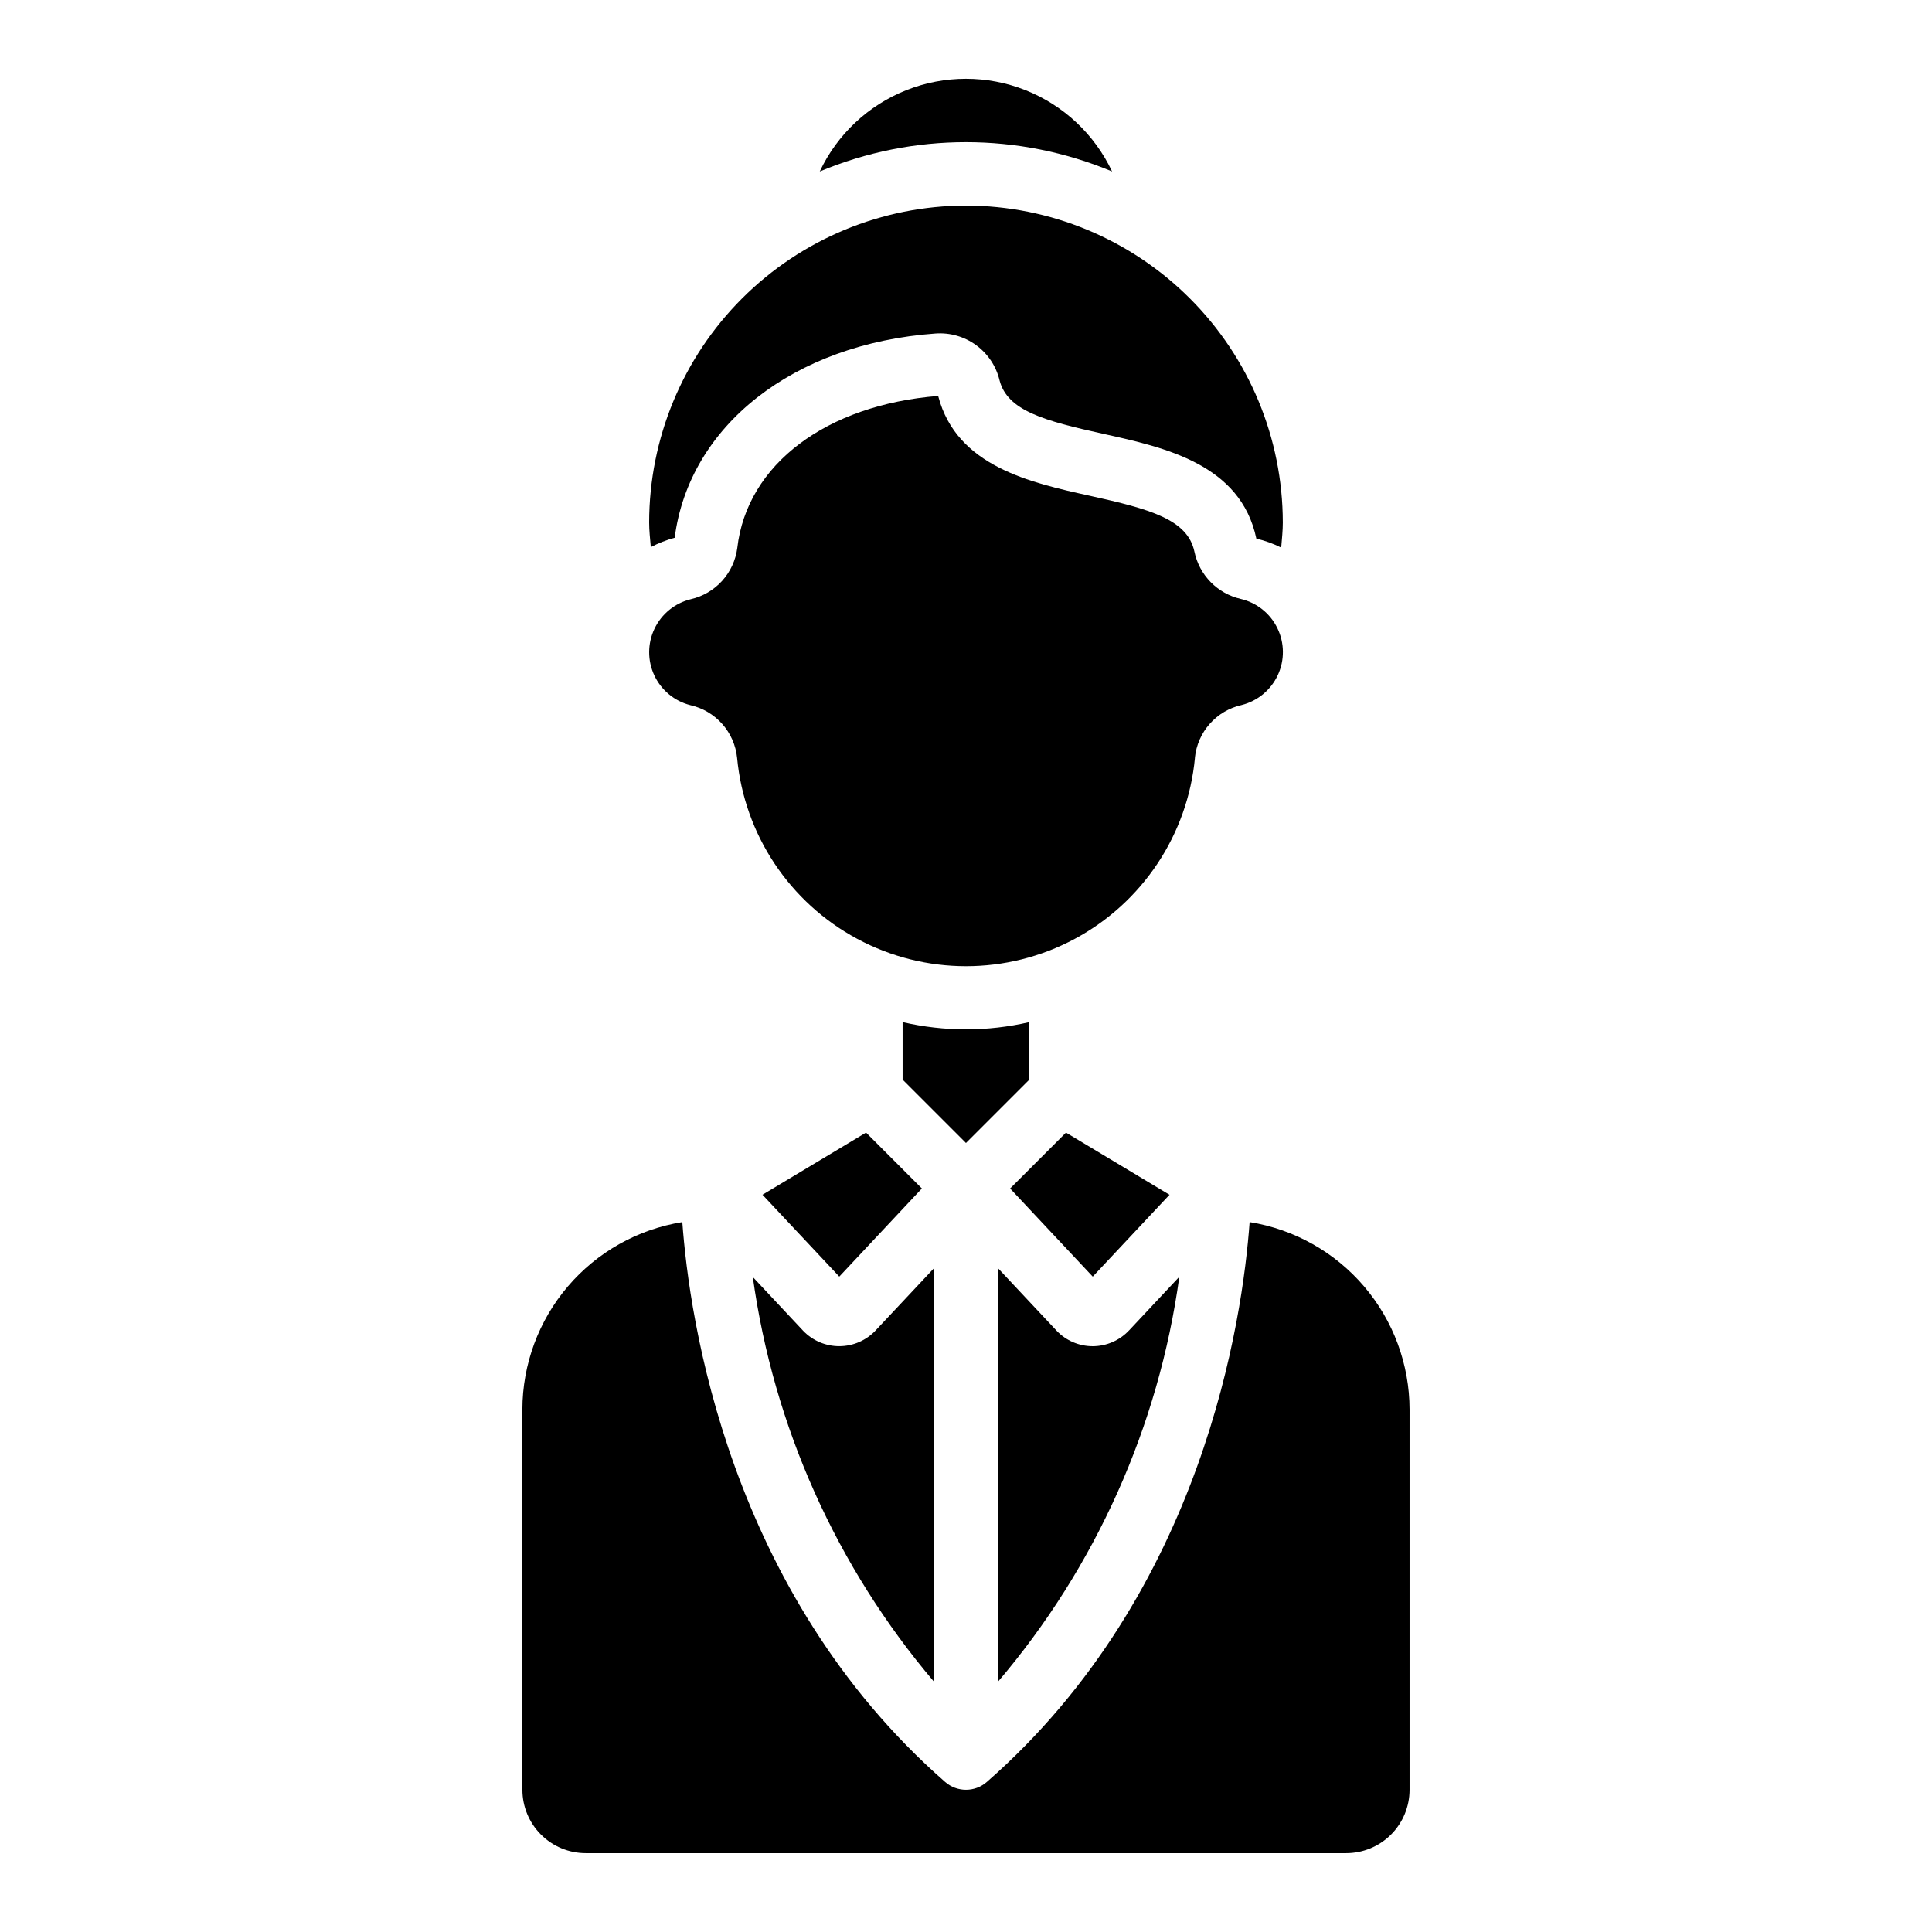
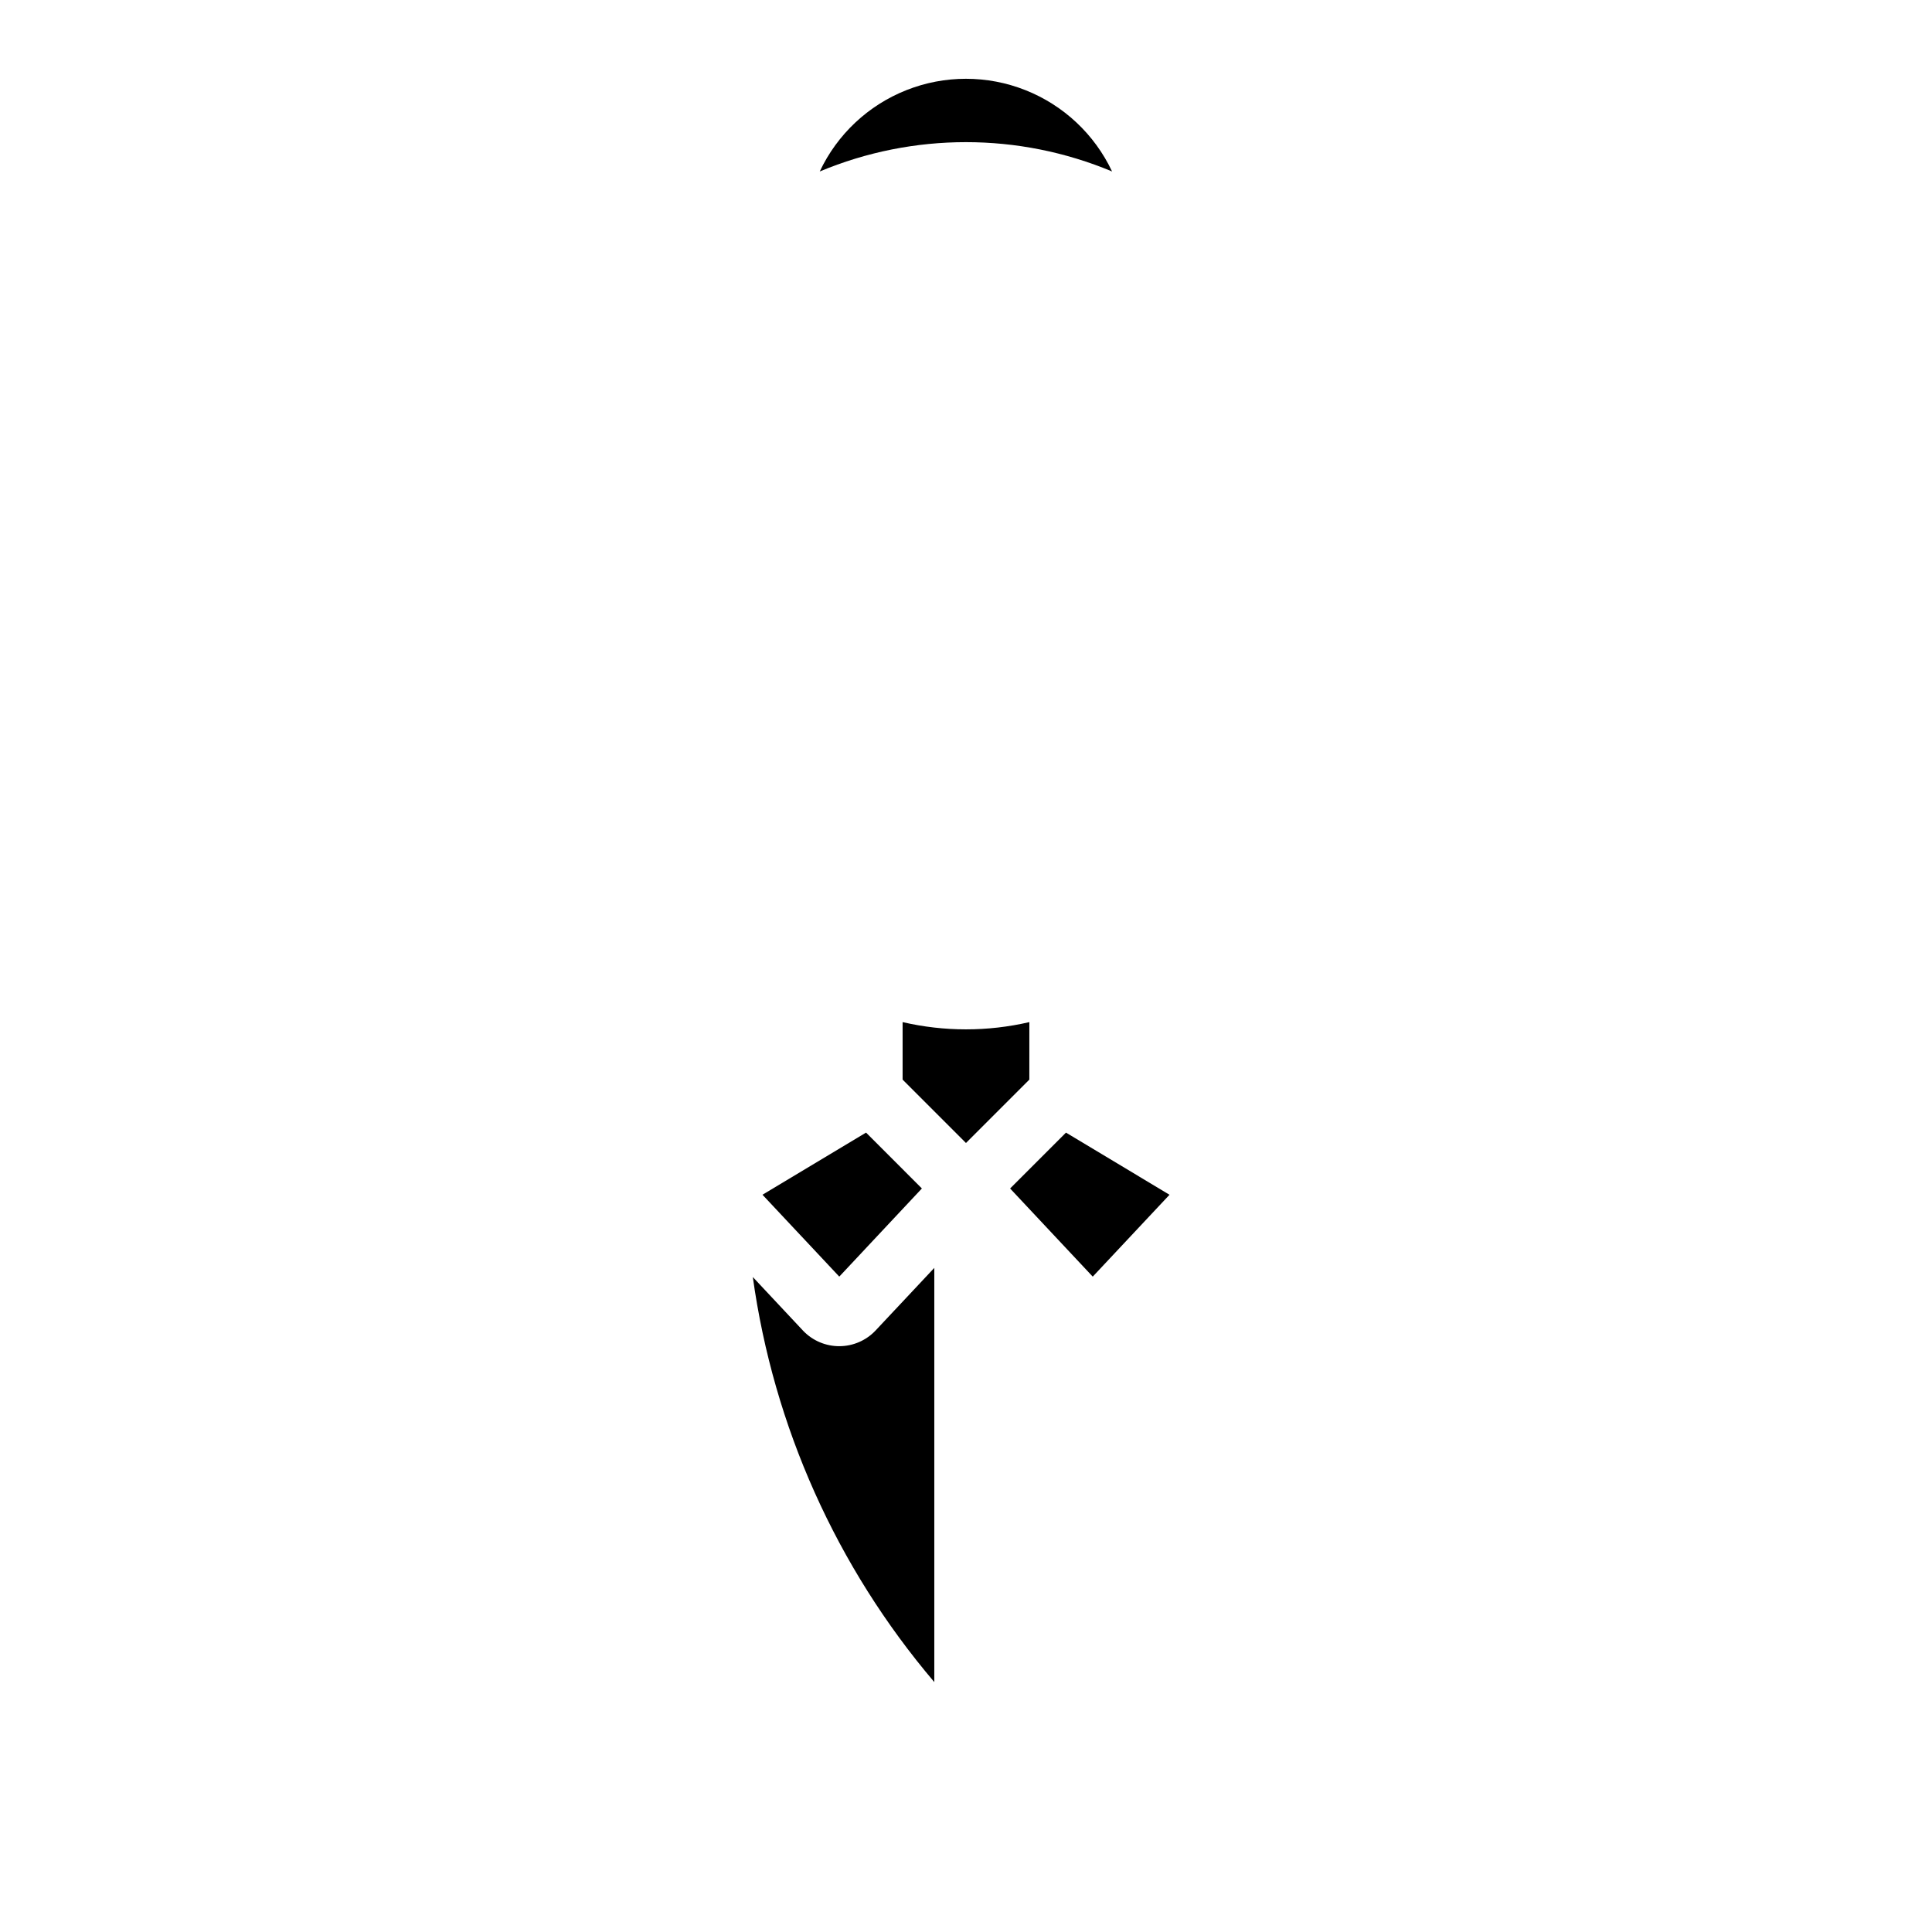
<svg xmlns="http://www.w3.org/2000/svg" fill="#000000" width="800px" height="800px" version="1.1" viewBox="144 144 512 512">
  <g>
    <path d="m391.6 480-15.566 16.602c-2.484 2.633-5.941 4.133-9.559 4.152-3.621 0.02-7.094-1.445-9.605-4.055l-13.367-14.273c5.504 39.625 22.188 76.859 48.098 107.34z" />
    <path d="m438.71 189.44c-4.641-9.848-12.859-17.555-22.98-21.559-10.121-4.004-21.387-4.004-31.508 0-10.121 4.004-18.34 11.711-22.98 21.559 24.785-10.359 52.684-10.359 77.469 0z" />
-     <path d="m400 198.48c-22.266 0.023-43.605 8.879-59.348 24.617-15.742 15.742-24.598 37.086-24.621 59.348 0 2.168 0.25 4.359 0.438 6.543 2.012-1.051 4.137-1.883 6.328-2.477 3.828-29.699 31.488-51.414 69.105-54.125 3.852-0.285 7.676 0.812 10.789 3.094 3.113 2.281 5.316 5.594 6.207 9.348 2.098 8.012 11.797 10.688 27.531 14.156 16.199 3.578 36.359 8.012 40.516 27.75v0.004c2.281 0.531 4.492 1.328 6.586 2.375 0.184-2.234 0.43-4.484 0.43-6.719h-0.004c-0.035-22.25-8.895-43.578-24.633-59.309s-37.074-24.582-59.324-24.605z" />
-     <path d="m282.44 517.55v100.76c0 4.453 1.77 8.727 4.922 11.875 3.148 3.148 7.418 4.918 11.875 4.918h201.52c4.453 0 8.723-1.77 11.875-4.918 3.148-3.148 4.918-7.422 4.918-11.875v-100.76c-0.016-11.965-4.289-23.539-12.055-32.641-7.766-9.105-18.52-15.145-30.332-17.043-1.832 25.402-12.109 98.031-69.645 148.37-3.164 2.766-7.887 2.766-11.051 0-57.535-50.34-67.812-122.97-69.645-148.37h0.004c-11.816 1.898-22.57 7.938-30.336 17.043-7.766 9.102-12.039 20.676-12.055 32.641z" />
-     <path d="m433.59 500.76c-3.602 0.004-7.047-1.461-9.539-4.059l-15.652-16.699v109.76c25.965-30.473 42.668-67.742 48.133-107.4l-13.316 14.207h-0.004c-2.492 2.664-5.973 4.18-9.621 4.191z" />
-     <path d="m460.66 344.8c0.34-3.332 1.715-6.473 3.938-8.98 2.223-2.508 5.18-4.25 8.449-4.981 4.227-1.066 7.746-3.977 9.586-7.93 1.84-3.949 1.797-8.52-0.113-12.438-1.906-3.918-5.481-6.766-9.723-7.754-3.027-0.699-5.793-2.246-7.965-4.465-2.172-2.219-3.664-5.016-4.297-8.055-1.797-8.516-11.664-11.277-27.711-14.812-15.727-3.469-35.266-7.785-40.16-26.309-0.016-0.051-0.039-0.098-0.066-0.141-29.574 2.359-50.668 18.086-53.211 40.305-0.426 3.25-1.836 6.289-4.039 8.715-2.207 2.426-5.102 4.113-8.297 4.844-4.211 1.035-7.738 3.906-9.605 7.82-1.867 3.914-1.879 8.457-0.035 12.383 1.844 3.926 5.352 6.816 9.559 7.875 3.262 0.738 6.215 2.481 8.434 4.984 2.219 2.504 3.598 5.644 3.934 8.973 1.914 20.324 13.879 38.336 31.867 47.984 17.988 9.648 39.613 9.648 57.602 0 17.988-9.648 29.949-27.66 31.867-47.984z" />
+     <path d="m460.66 344.8z" />
    <path d="m346.07 460.62 20.344 21.695 21.898-23.359-14.801-14.805z" />
    <path d="m433.59 482.32 20.344-21.695-27.438-16.469-14.805 14.805z" />
    <path d="m383.2 414.87v15.242l16.793 16.793 16.793-16.793 0.004-15.242c-11.051 2.562-22.539 2.562-33.59 0z" />
  </g>
</svg>